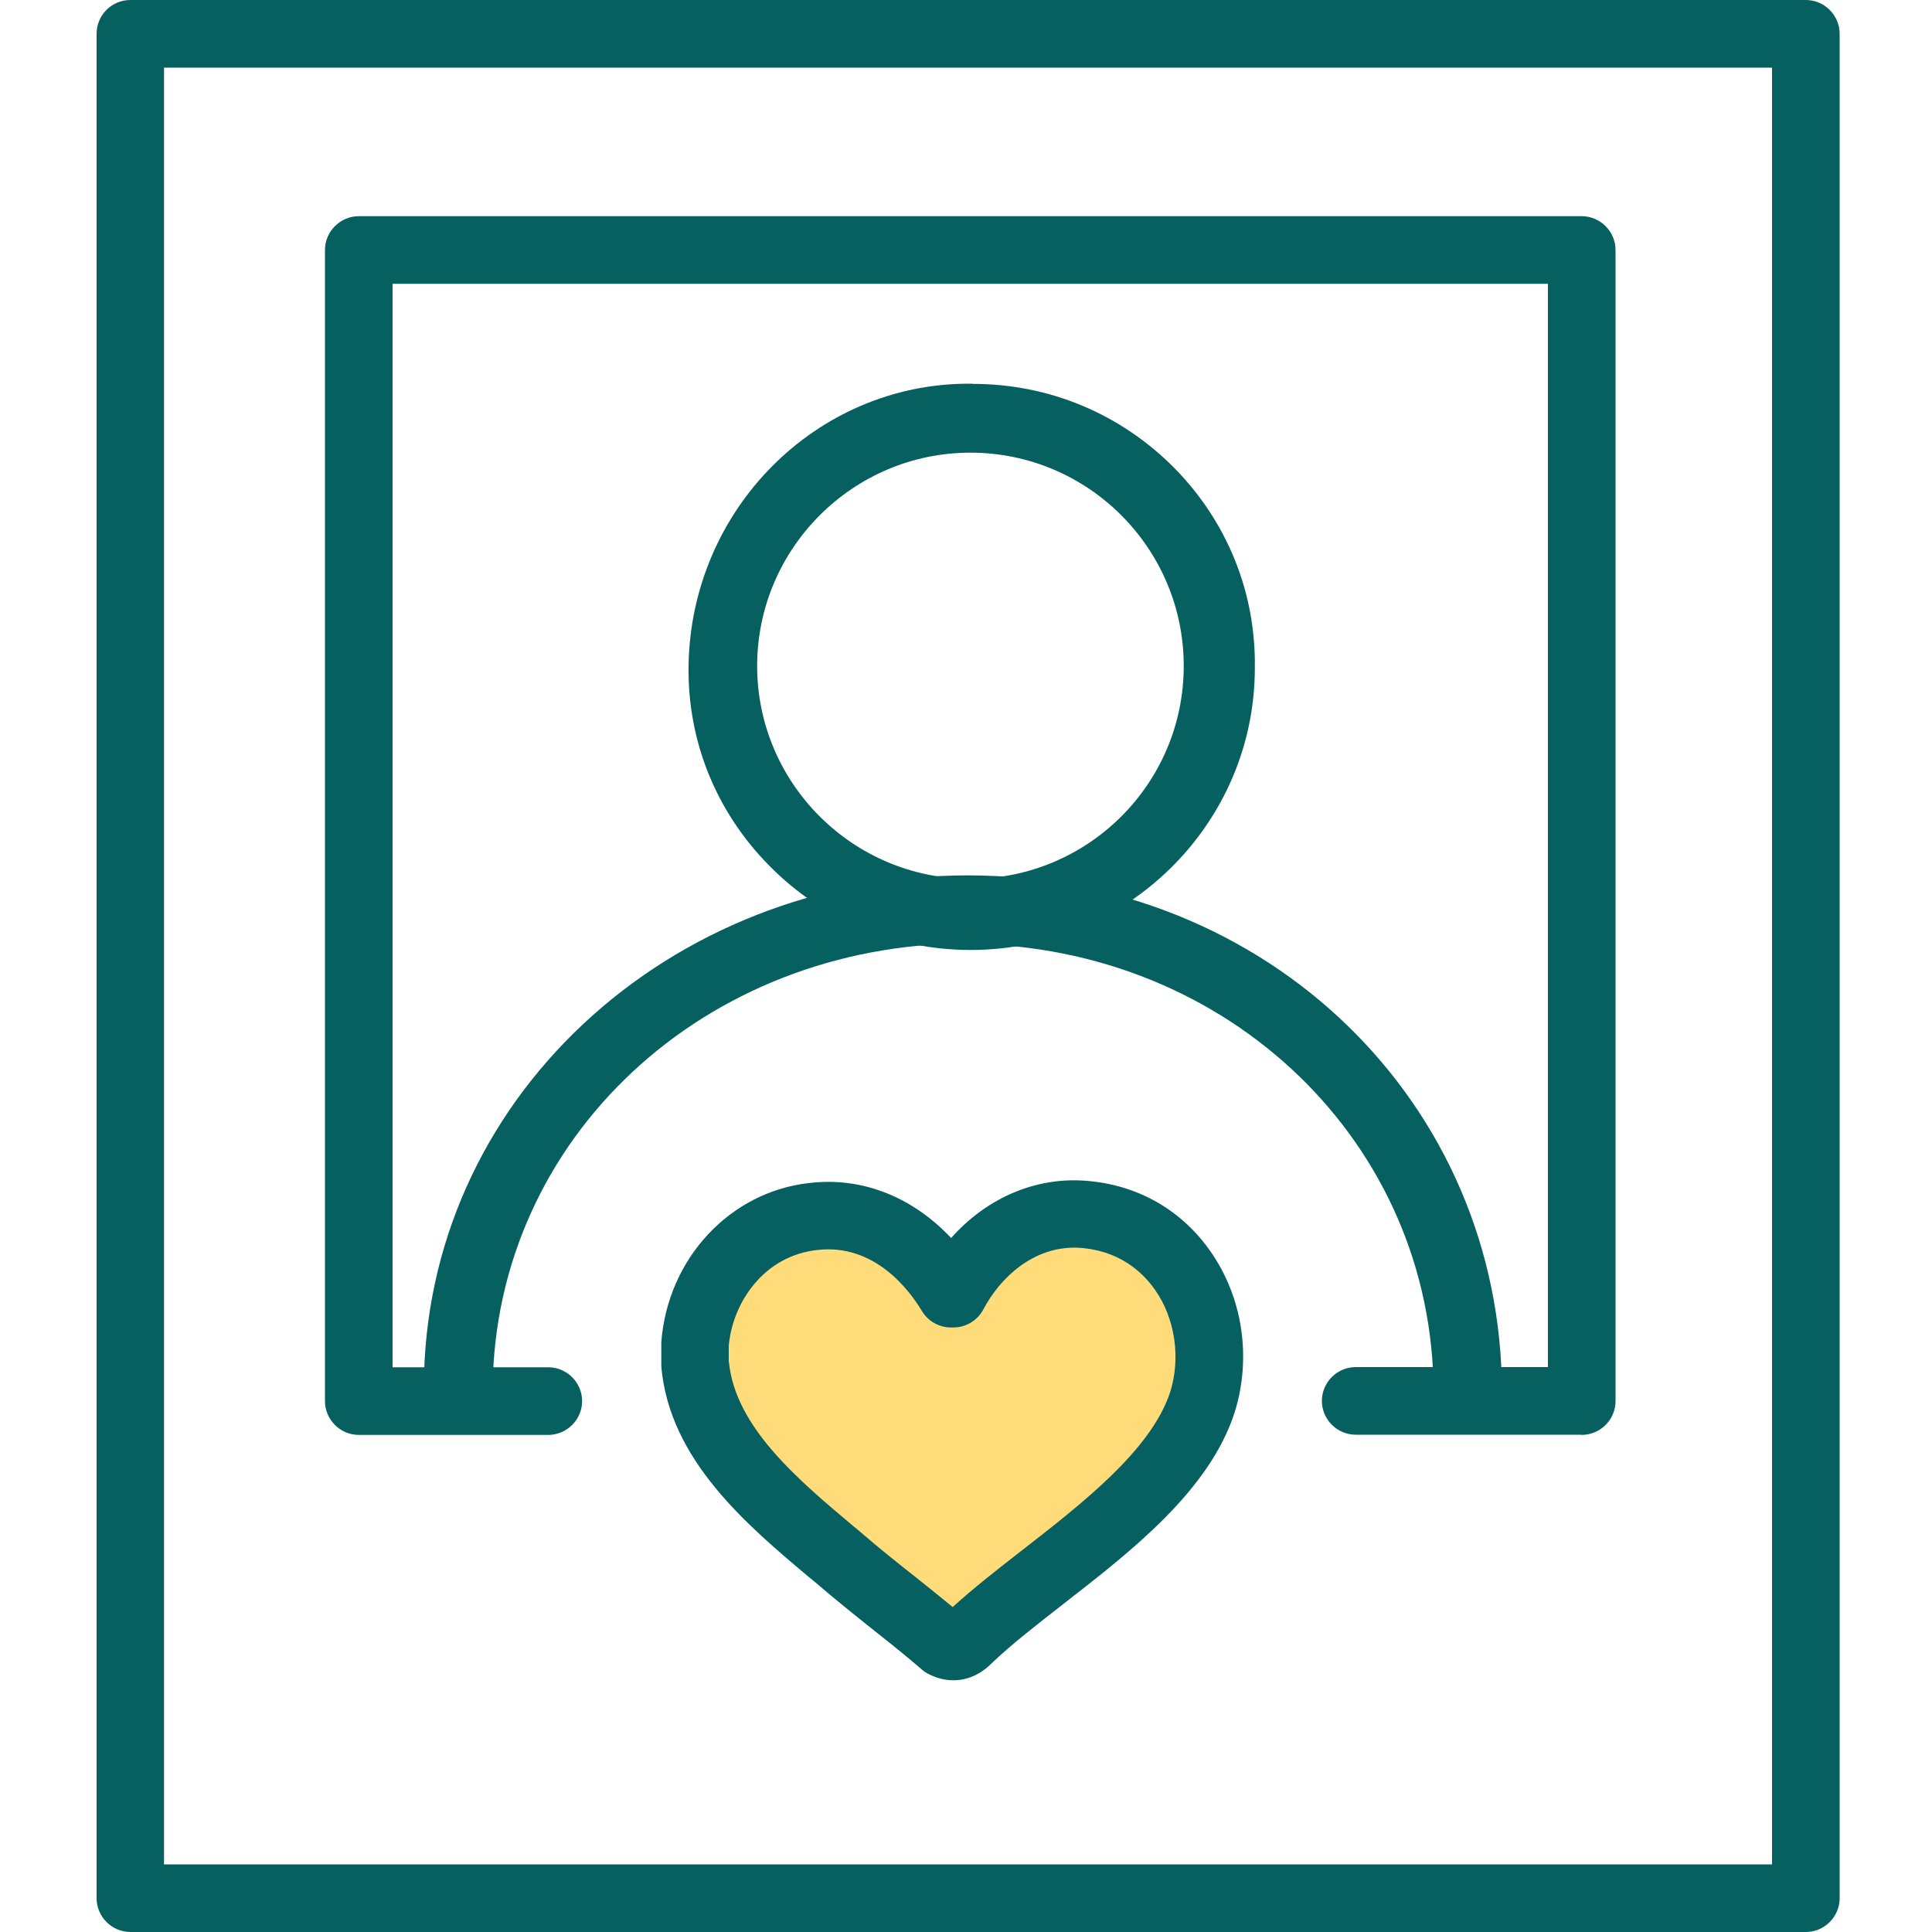
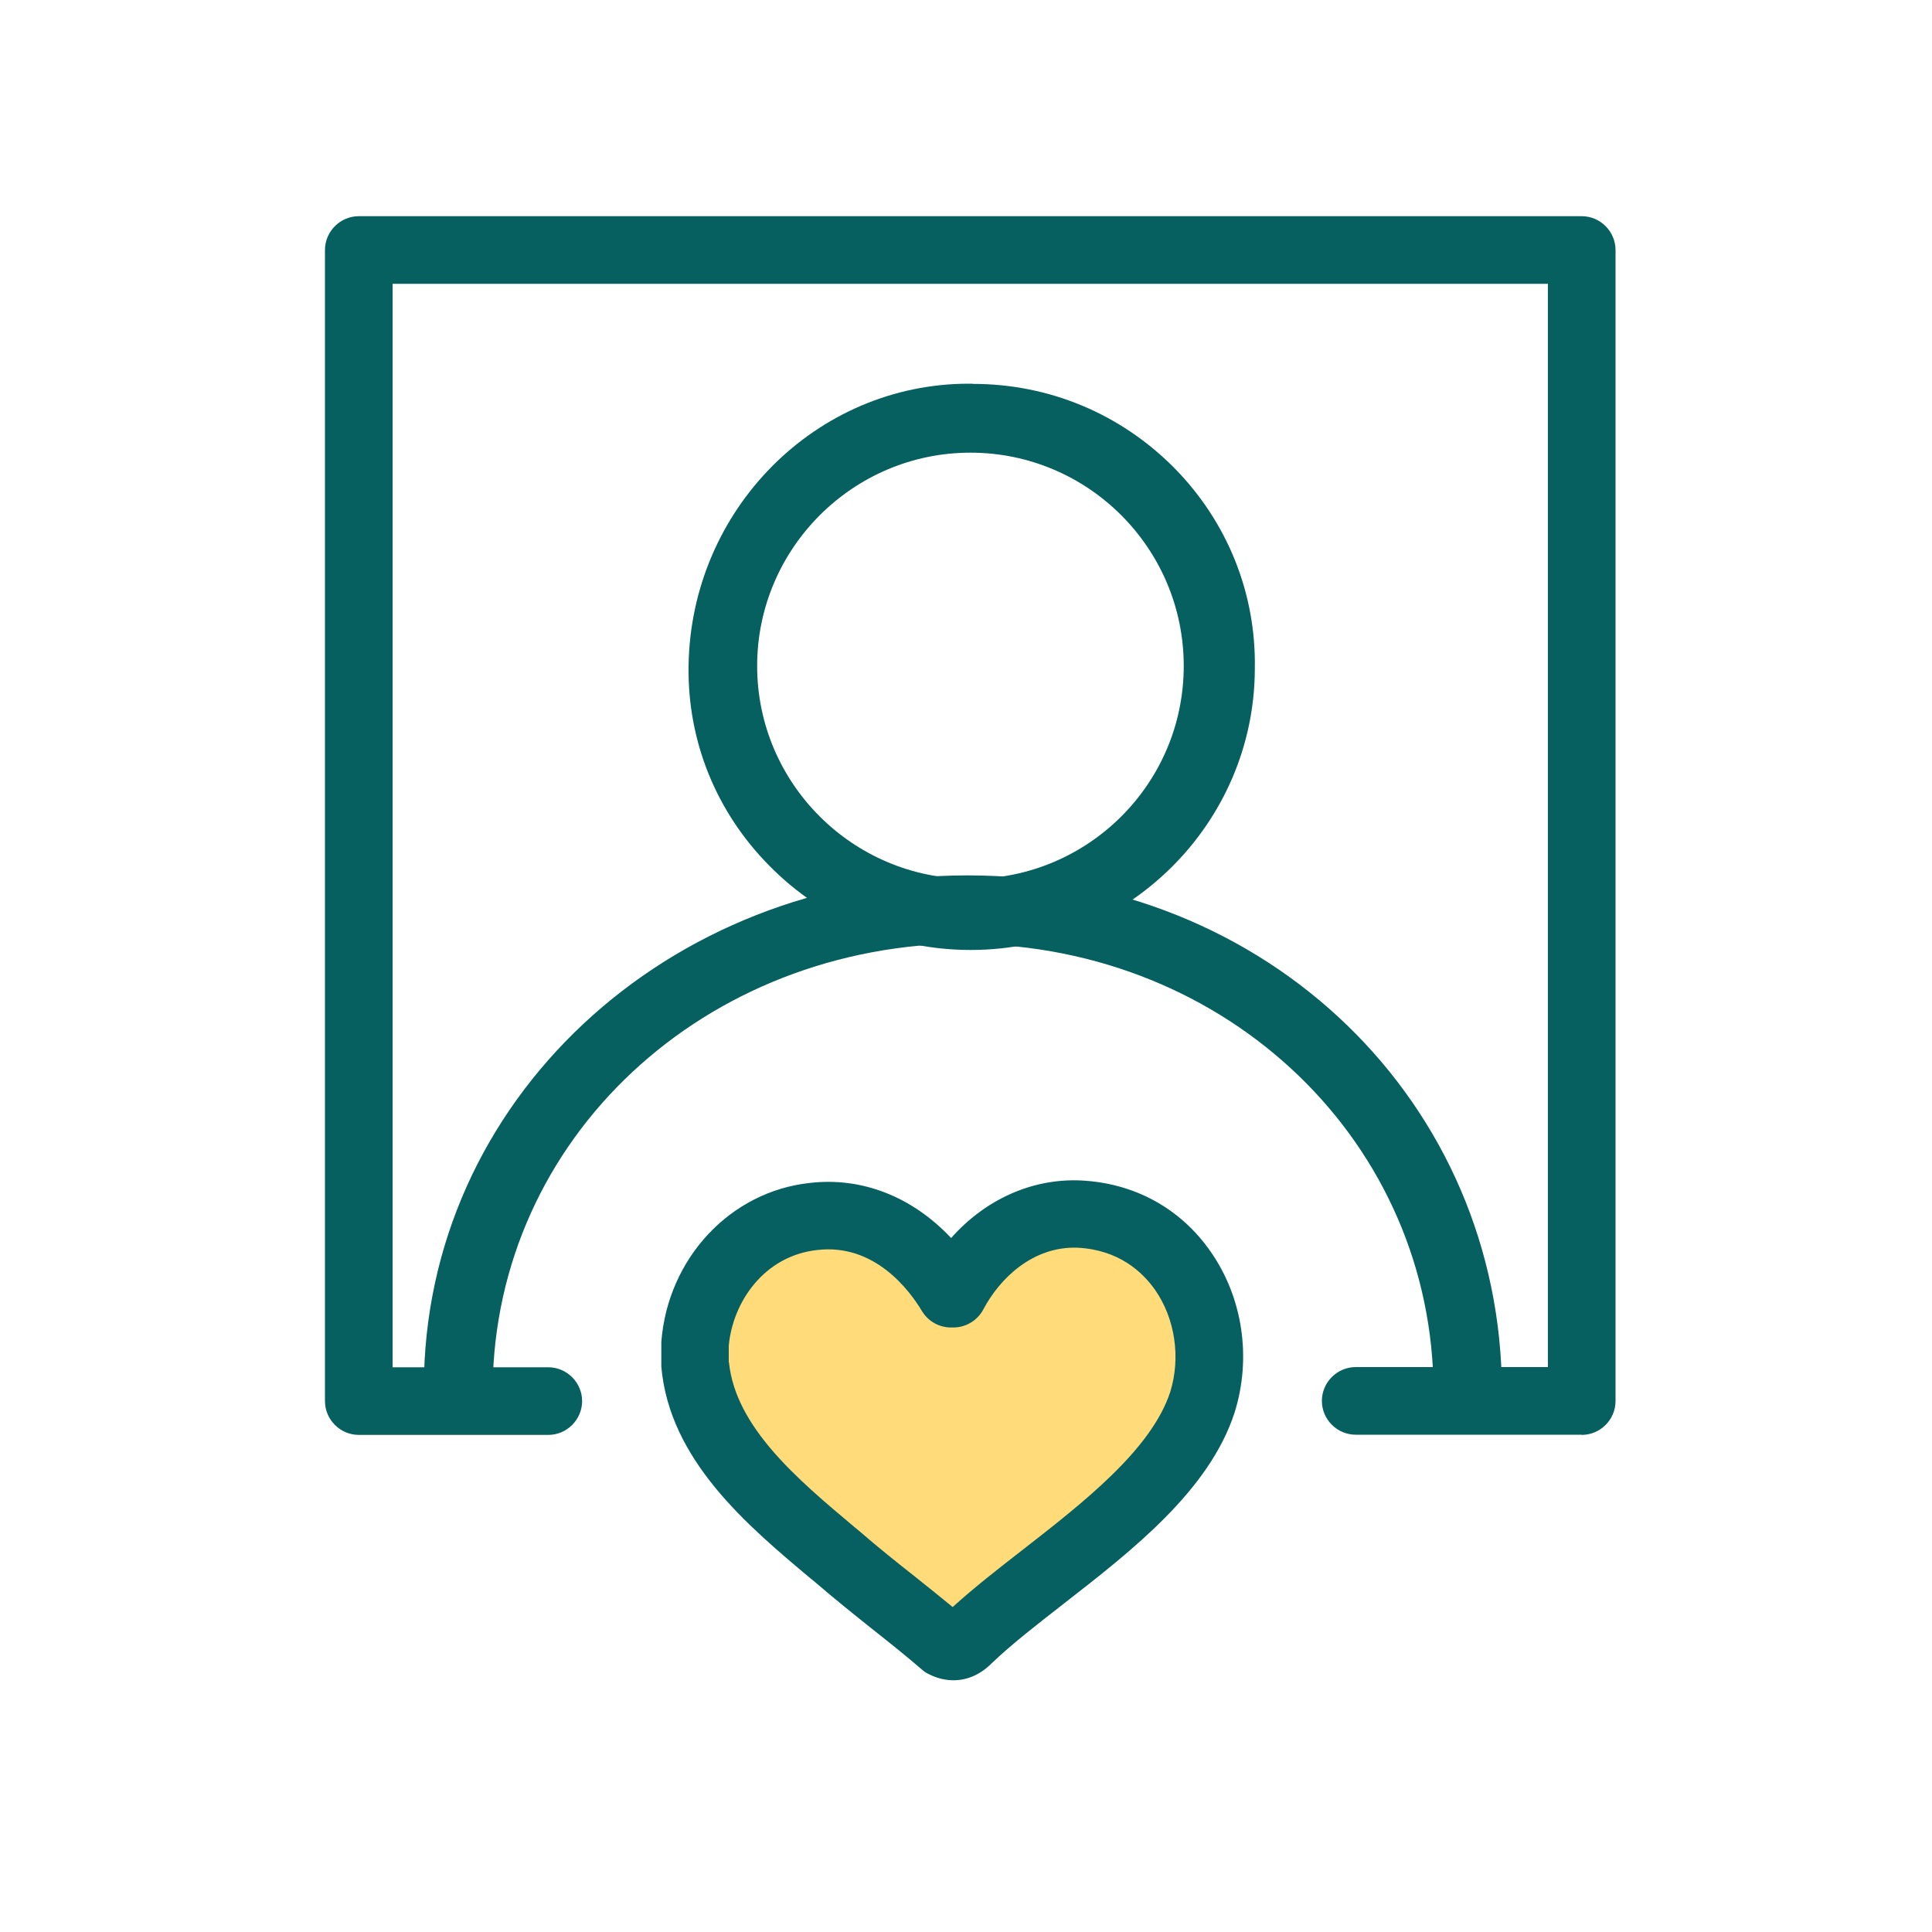
<svg xmlns="http://www.w3.org/2000/svg" width="100" height="100" viewBox="0 0 100 100" fill="none" vector-effect="non-scaling-stroke">
  <path d="M50.35 19.86H50.14C42.25 19.86 35.76 26.36 35.64 34.46C35.58 38.35 37.06 42.02 39.82 44.81C42.59 47.62 46.29 49.17 50.24 49.17C58.35 49.17 64.95 42.62 64.95 34.58C65.01 30.69 63.53 27.02 60.79 24.23C58.01 21.42 54.31 19.87 50.36 19.87H50.35V19.86ZM50.23 45.49C44.14 45.49 39.19 40.54 39.19 34.47C39.19 28.4 44.14 23.43 50.23 23.43C56.32 23.43 61.27 28.38 61.27 34.47C61.27 40.56 56.32 45.49 50.23 45.49Z" fill="#066060" />
  <path d="M35.98 69.59C36.23 66.34 38.61 63.34 42.1 62.97C45.22 62.6 47.72 64.47 49.22 66.97H49.34C50.59 64.59 52.97 62.72 55.84 62.85C60.96 63.1 63.59 68.22 62.21 72.6C60.59 77.6 53.71 81.35 50.08 84.85C49.71 85.23 49.33 85.35 48.83 85.1C47.08 83.6 45.2 82.22 43.33 80.6C40.2 77.98 36.33 74.85 35.96 70.6V69.6L35.98 69.59Z" fill="#FFDC79" />
  <path d="M49.35 86.97C48.93 86.97 48.5 86.87 48.07 86.65C47.94 86.59 47.82 86.51 47.71 86.41C46.9 85.71 46.06 85.04 45.2 84.36C44.21 83.57 43.21 82.77 42.2 81.9L41.93 81.68C38.69 78.96 34.65 75.58 34.23 70.74C34.23 70.69 34.23 70.64 34.23 70.59V69.59C34.23 69.59 34.23 69.5 34.23 69.46C34.56 65.13 37.8 61.67 41.91 61.23C44.62 60.91 47.23 61.95 49.23 64.08C50.99 62.09 53.41 60.99 55.93 61.1C58.71 61.23 61.1 62.54 62.66 64.78C64.33 67.17 64.79 70.29 63.9 73.12C62.59 77.15 58.6 80.25 55.08 82.99C53.67 84.09 52.34 85.12 51.32 86.1C50.74 86.68 50.06 86.97 49.35 86.97ZM37.73 70.51C38.07 73.88 41.32 76.6 44.19 79.01L44.48 79.25C45.47 80.11 46.44 80.88 47.39 81.63C48.04 82.15 48.68 82.66 49.31 83.18C50.4 82.19 51.63 81.23 52.93 80.22C56.05 77.79 59.59 75.04 60.57 72.05C61.12 70.29 60.83 68.26 59.79 66.77C59.13 65.83 57.91 64.69 55.77 64.58C53.47 64.5 51.75 66.16 50.9 67.77C50.6 68.34 50 68.71 49.35 68.71H49.22C48.61 68.71 48.04 68.39 47.72 67.86C47.08 66.79 45.27 64.35 42.3 64.7C39.54 65 37.92 67.41 37.72 69.66V70.51H37.73Z" fill="#065F60" />
  <path d="M50.1 48.85C63.61 48.97 74.2 59.19 74.2 72.09C74.2 73.08 74.97 73.86 75.97 73.86C76.97 73.86 77.74 73.09 77.74 72.09C77.74 57.08 65.6 45.31 50.09 45.31C34.58 45.31 21.94 56.96 21.94 71.82C21.94 72.81 22.71 73.59 23.72 73.59C24.73 73.59 25.5 72.82 25.5 71.82C25.63 58.93 36.44 48.83 50.11 48.83H50.1V48.85Z" fill="#066060" />
  <path d="M81.87 74.26H70.17C69.21 74.26 68.42 73.47 68.42 72.51C68.42 71.55 69.21 70.76 70.17 70.76H80.12V14.69H20.32V70.77H28.38C29.34 70.77 30.13 71.56 30.13 72.52C30.13 73.48 29.34 74.27 28.38 74.27H18.57C17.61 74.27 16.82 73.48 16.82 72.52V12.94C16.82 11.98 17.61 11.19 18.57 11.19H81.87C82.83 11.19 83.62 11.98 83.62 12.94V72.52C83.62 73.48 82.83 74.27 81.87 74.27V74.26Z" fill="#066060" />
-   <path d="M93.48 100H6.75C5.79 100 5 99.21 5 98.25V1.75C5 0.78 5.78 0 6.75 0H93.47C94.43 0 95.22 0.79 95.22 1.75V98.25C95.22 99.21 94.43 100 93.47 100H93.48ZM8.49 96.5H91.72V3.5H8.49V96.5Z" fill="#066060" />
</svg>